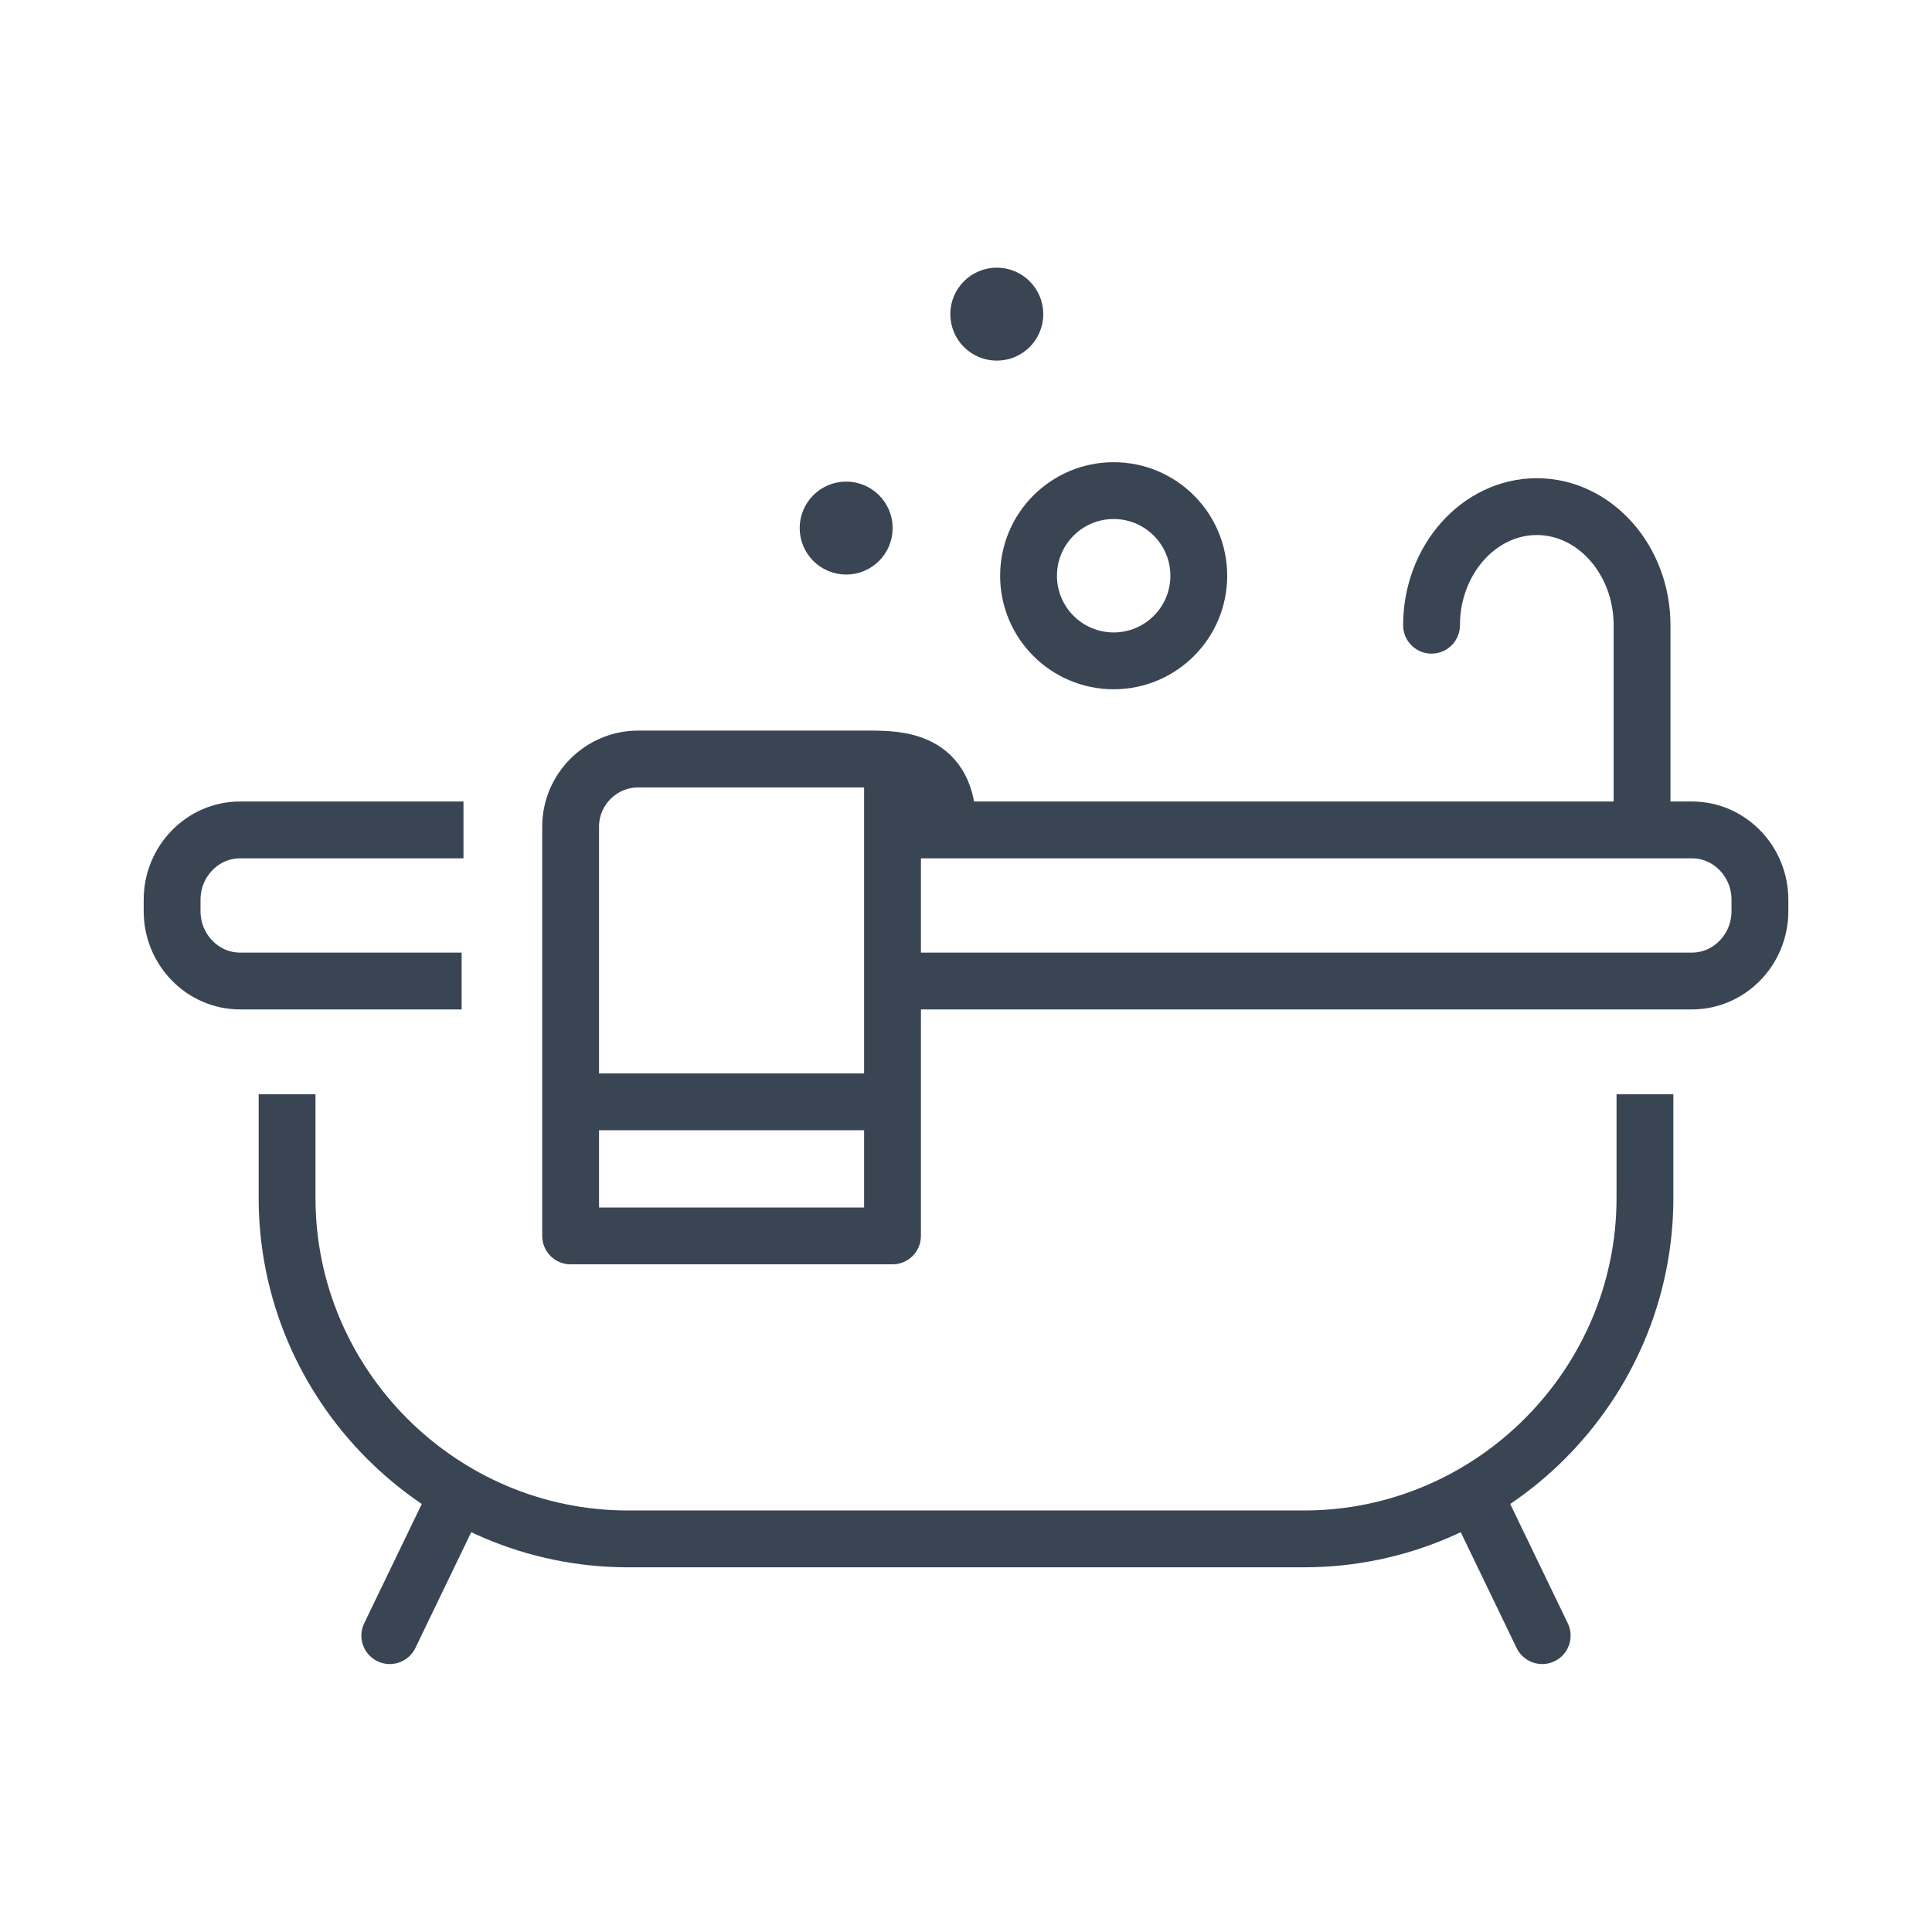
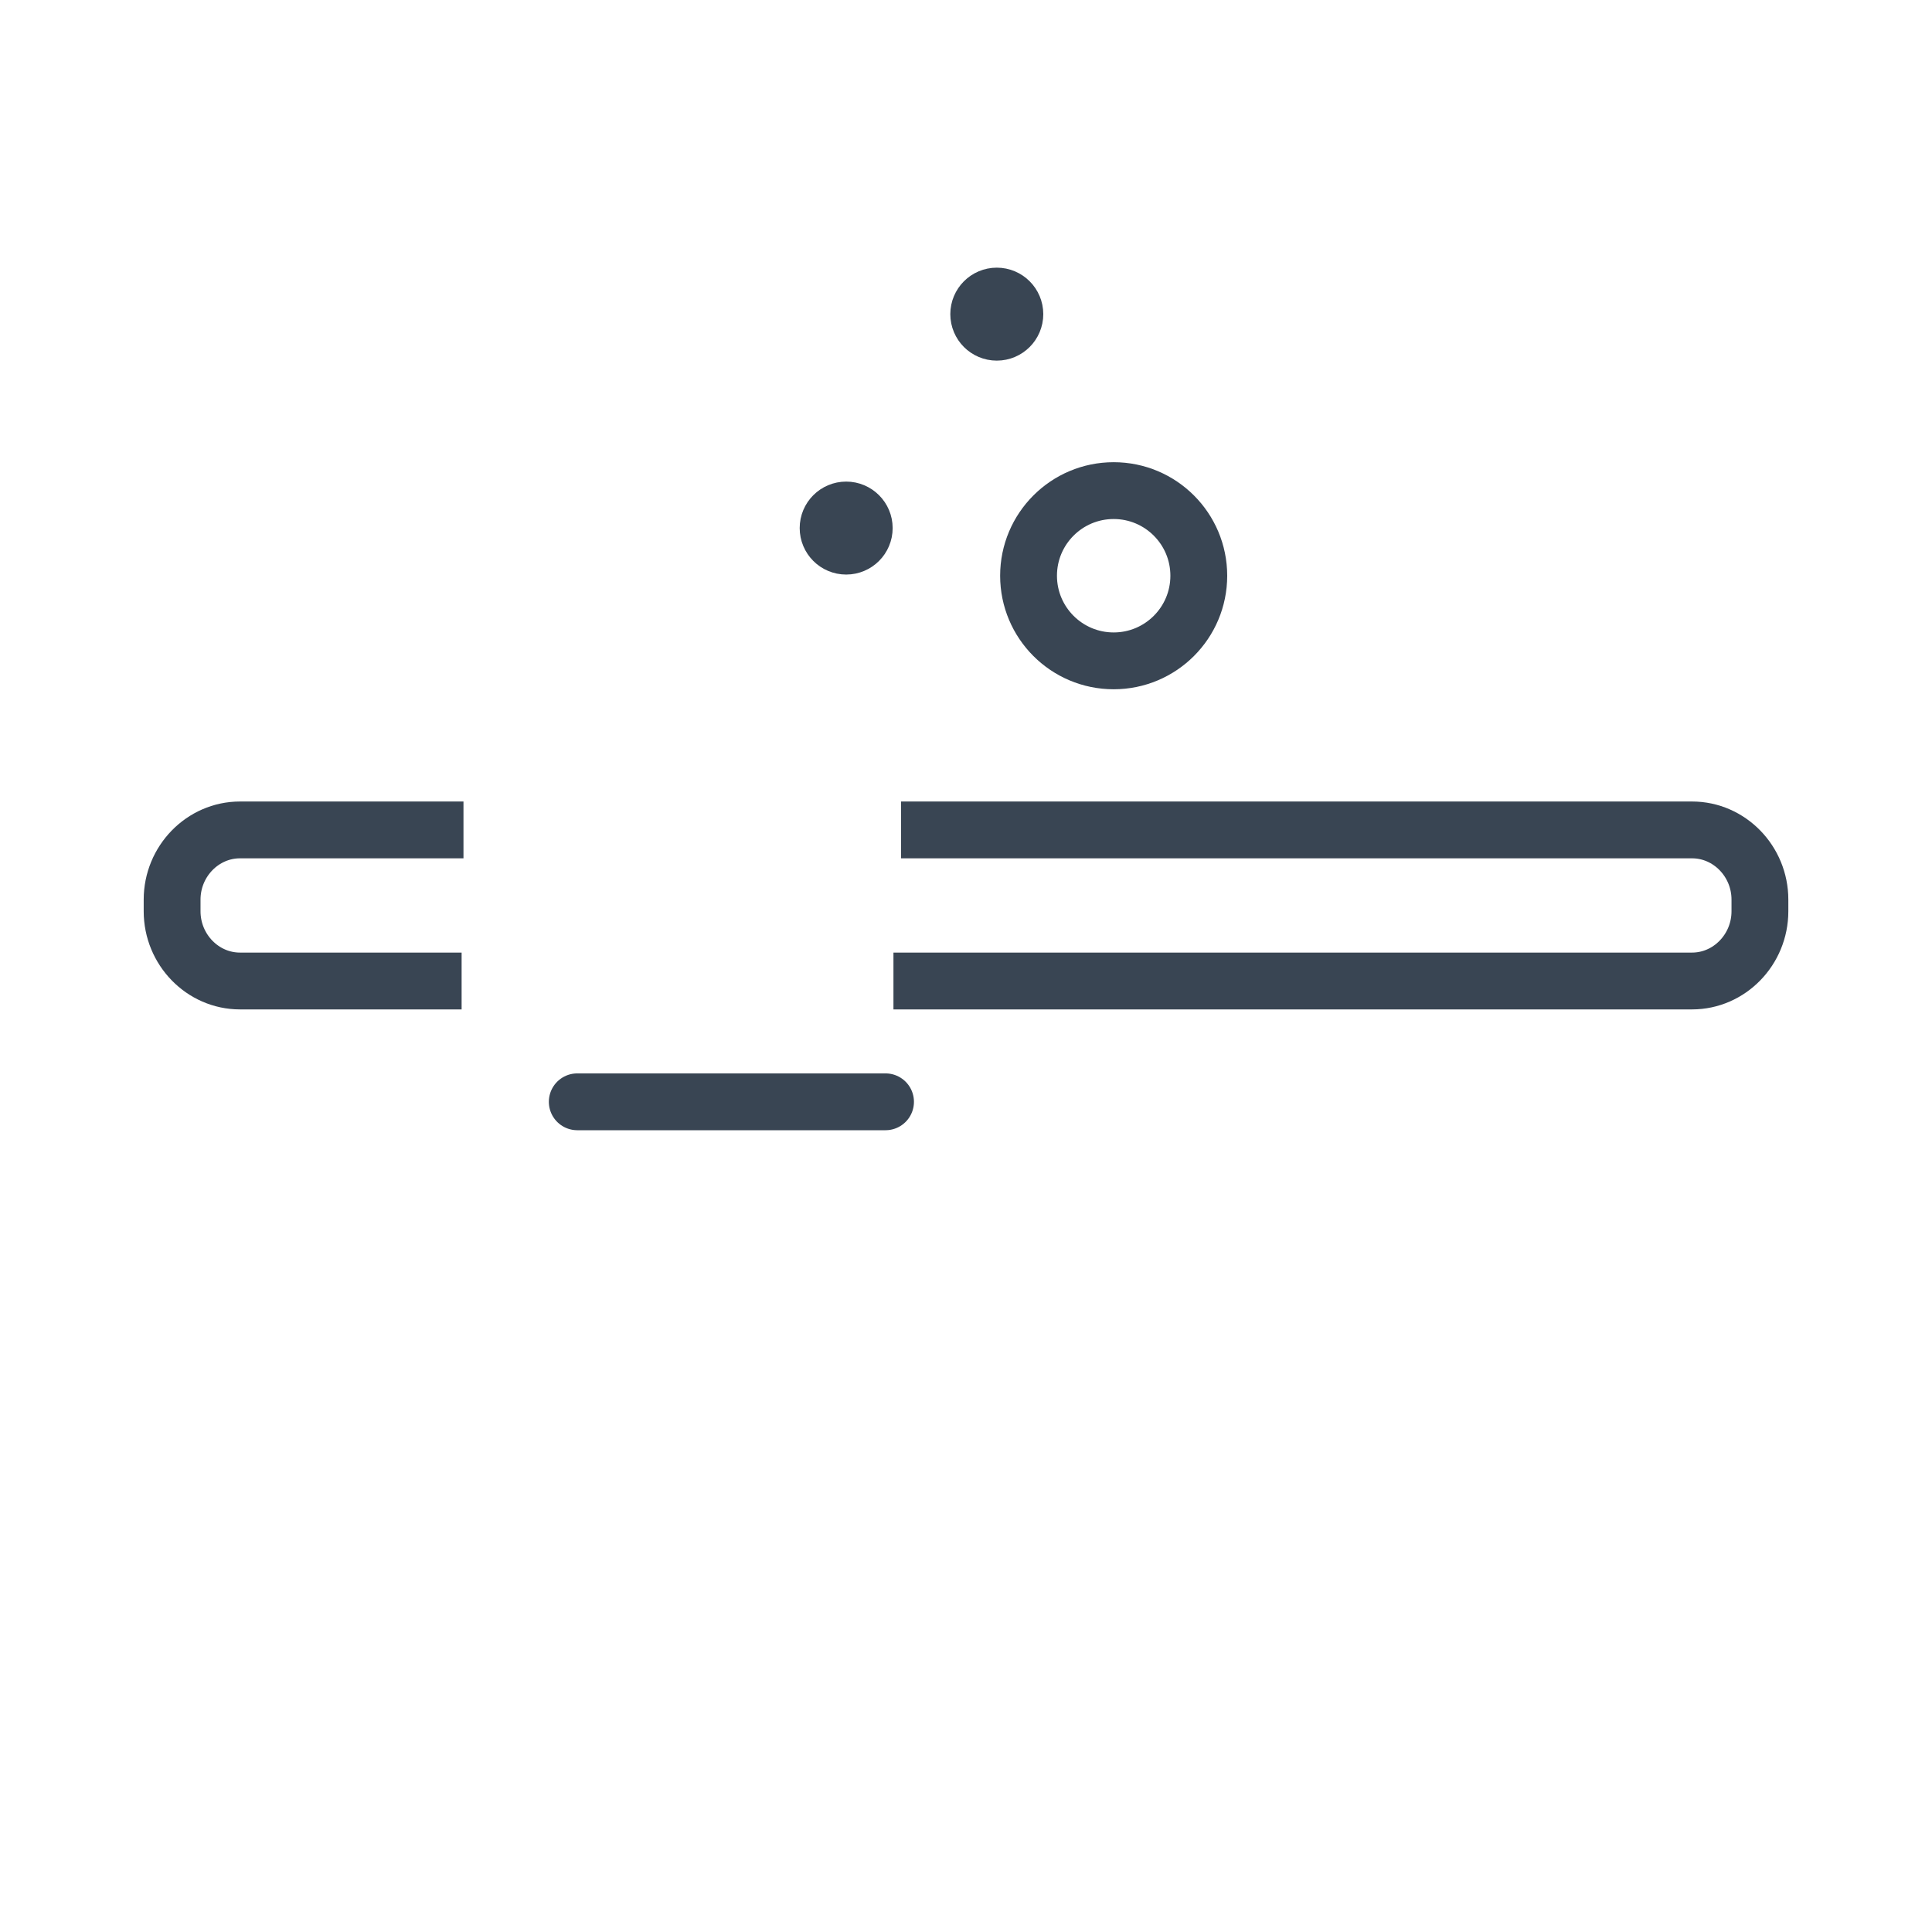
<svg xmlns="http://www.w3.org/2000/svg" version="1.1" id="Layer_1" x="0px" y="0px" width="85px" height="85px" viewBox="0 0 85 85" xml:space="preserve">
  <g>
    <g>
-       <line fill="none" stroke="#394553" stroke-width="2.5" stroke-linecap="round" stroke-miterlimit="10" x1="19.983" y1="66.088" x2="17.149" y2="71.961" />
-       <line fill="none" stroke="#394553" stroke-width="2.5" stroke-linecap="round" stroke-miterlimit="10" x1="65.016" y1="66.088" x2="67.85" y2="71.961" />
-     </g>
-     <path fill="none" stroke="#394553" stroke-width="2.5" stroke-miterlimit="10" d="M72.371,48.143v4.562c0,8.25-6.75,15-15,15H27.63 c-8.25,0-15-6.75-15-15v-4.562" />
+       </g>
    <path fill="none" stroke="#394553" stroke-width="2.5" stroke-linejoin="round" stroke-miterlimit="10" d="M39.641,36.513h34.802 c1.644,0,2.986,1.382,2.986,3.067v0.512c0,1.686-1.344,3.068-2.986,3.068H39.308" />
    <path fill="none" stroke="#394553" stroke-width="2.5" stroke-linejoin="round" stroke-miterlimit="10" d="M20.309,43.16h-9.751 c-1.643,0-2.986-1.382-2.986-3.068V39.58c0-1.686,1.344-3.067,2.986-3.067h9.833" />
-     <path fill="none" stroke="#394553" stroke-width="2.5" stroke-linecap="round" stroke-linejoin="round" stroke-miterlimit="10" d=" M72.244,36v-8.493c0-2.87-2.084-5.218-4.631-5.218s-4.631,2.348-4.631,5.218" />
-     <path fill="none" stroke="#394553" stroke-width="2.5" stroke-linecap="round" stroke-linejoin="round" stroke-miterlimit="10" d=" M39.267,33.684v20.691H25.105V36.368c0-1.636,1.338-2.975,2.974-2.975h10.122c1.375,0,3.496,0.033,3.496,2.946" />
    <line fill="none" stroke="#394553" stroke-width="2.5" stroke-linecap="round" stroke-linejoin="round" stroke-miterlimit="10" x1="25.397" y1="48.475" x2="38.96" y2="48.475" />
    <circle fill="none" stroke="#394553" stroke-width="2.5" stroke-miterlimit="10" cx="48.997" cy="25.33" r="3.745" />
  </g>
  <g>
    <g>
      <circle fill="#394553" stroke="#394553" stroke-width="2.5" stroke-miterlimit="10" cx="37.228" cy="23.233" r="0.795" />
    </g>
  </g>
  <g>
    <g>
      <circle fill="#394553" stroke="#394553" stroke-width="2.5" stroke-miterlimit="10" cx="43.855" cy="13.821" r="0.795" />
    </g>
  </g>
</svg>